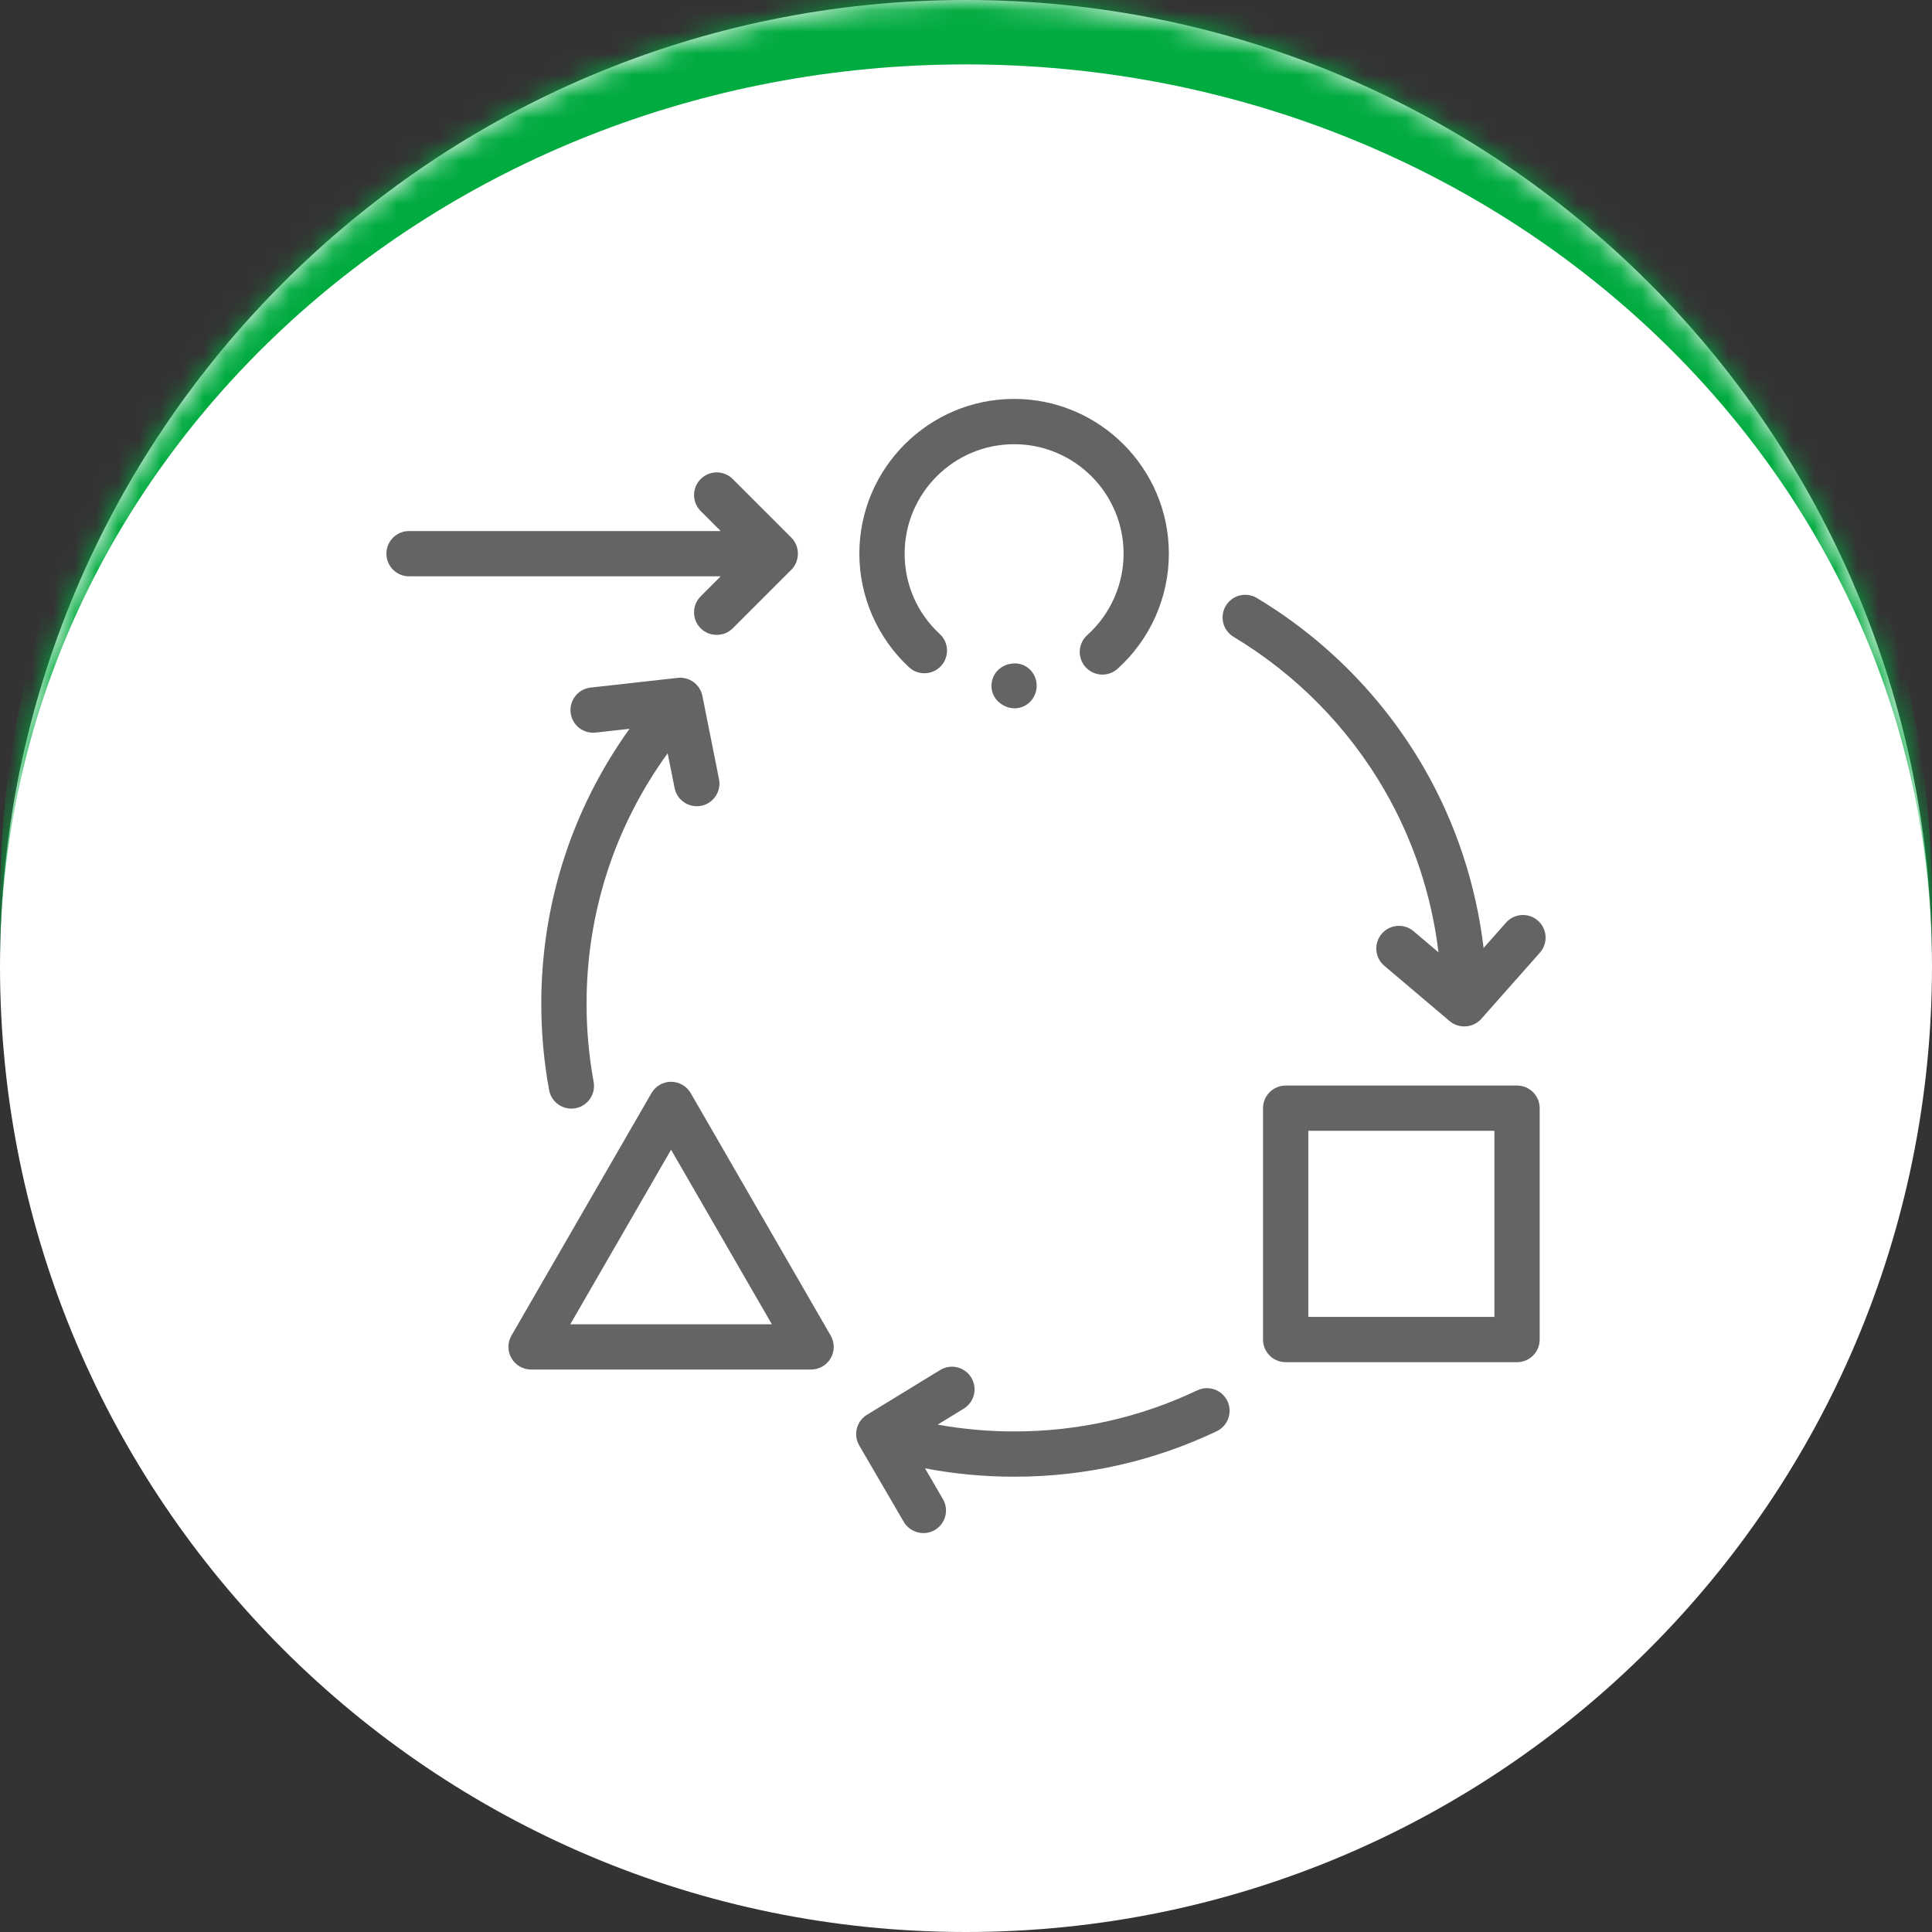
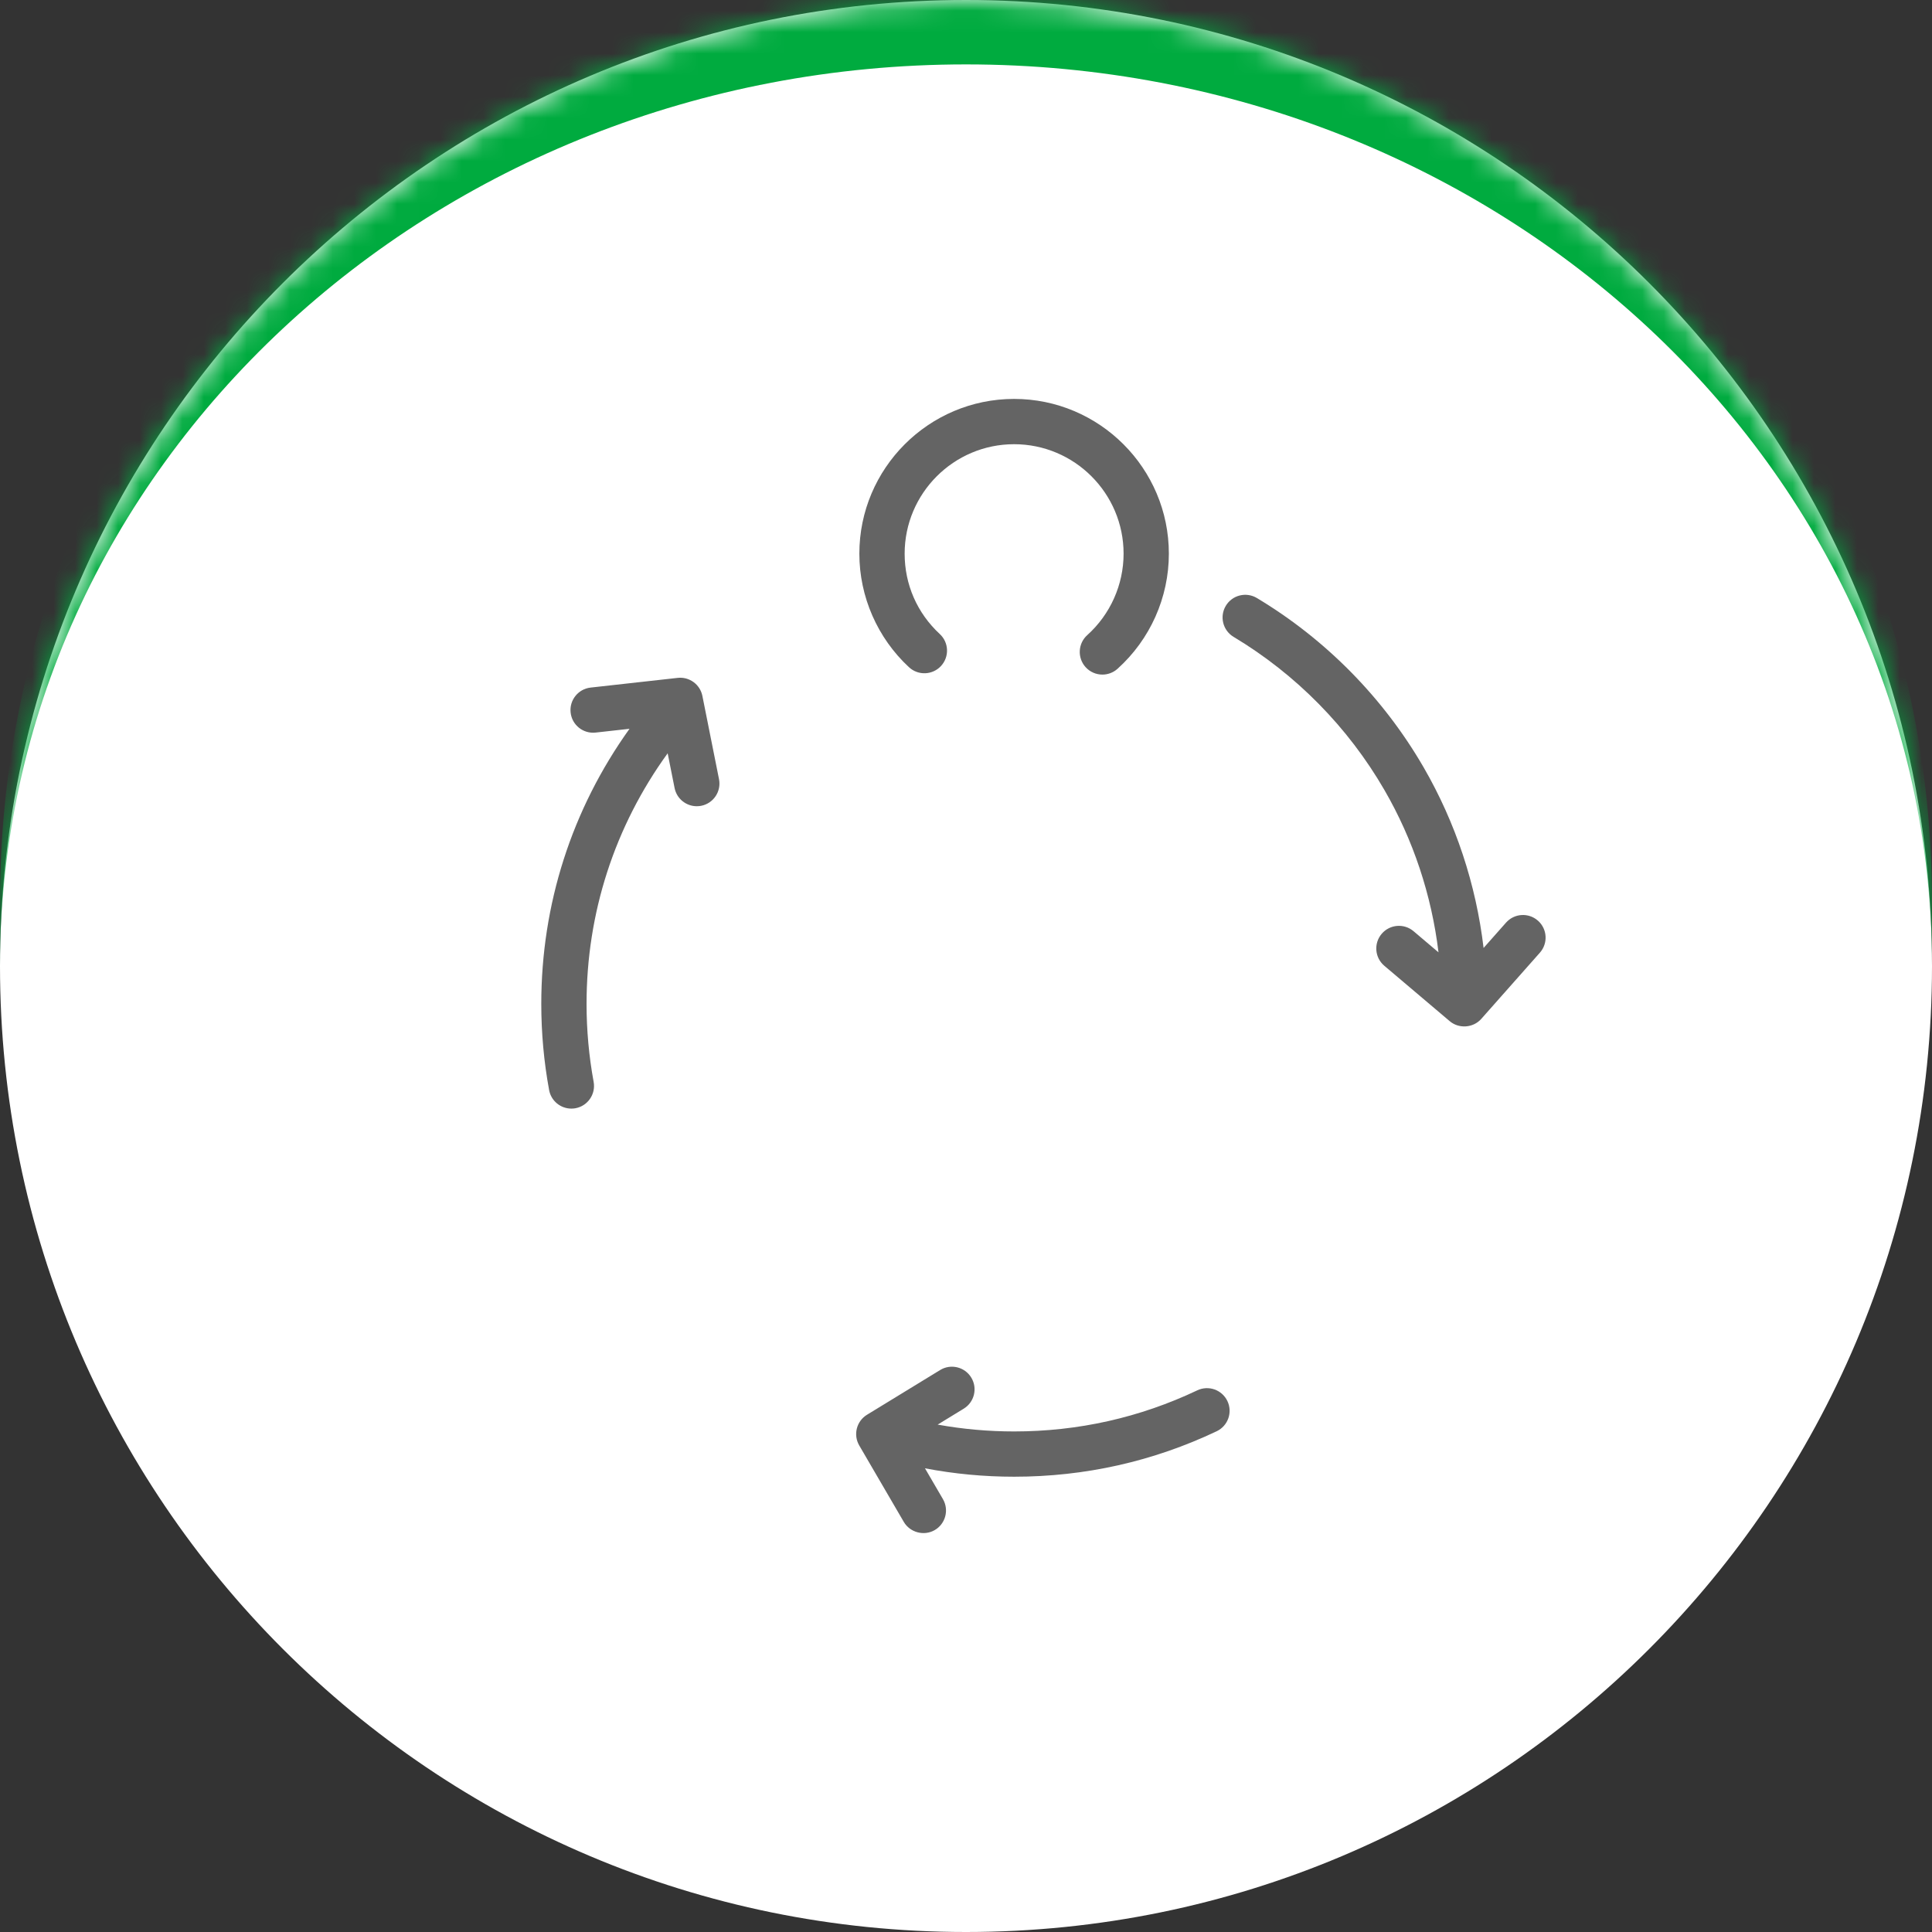
<svg xmlns="http://www.w3.org/2000/svg" width="90" height="90" viewBox="0 0 90 90" fill="none">
  <rect x="0" y="0" width="90" height="90" fill="#333333" stroke="none" />
  <mask id="path-1-inside-1_33_621" fill="white">
    <path d="M0 45C0 20.147 20.147 0 45 0V0C69.853 0 90 20.147 90 45V45C90 69.853 69.853 90 45 90V90C20.147 90 0 69.853 0 45V45Z" />
  </mask>
  <path d="M0 45C0 20.147 20.147 0 45 0V0C69.853 0 90 20.147 90 45V45C90 69.853 69.853 90 45 90V90C20.147 90 0 69.853 0 45V45Z" fill="white" />
  <path d="M0 42C0 17.147 20.147 -3 45 -3C69.853 -3 90 17.147 90 42V45C90 21.804 69.853 3 45 3C20.147 3 0 21.804 0 45V42ZM90 90H0H90ZM0 90V0V90ZM90 0V90V0Z" fill="#00AB3F" mask="url(#path-1-inside-1_33_621)" />
  <g clip-path="url(#clip0_33_621)">
-     <path d="M19.055 26.847H33.572L32.641 27.779C32.229 28.191 32.229 28.858 32.641 29.27C33.047 29.677 33.726 29.677 34.133 29.27L36.865 26.538C37.27 26.133 37.27 25.452 36.865 25.047L34.133 22.315C33.721 21.903 33.053 21.903 32.641 22.315C32.229 22.727 32.229 23.394 32.641 23.806L33.572 24.738H19.055C18.472 24.738 18 25.21 18 25.793C18 26.375 18.472 26.847 19.055 26.847Z" fill="#646464" />
    <path d="M42.345 31.082C42.772 31.478 43.44 31.452 43.835 31.025C44.231 30.598 44.206 29.93 43.778 29.535C42.723 28.557 42.142 27.228 42.142 25.793C42.142 22.98 44.429 20.693 47.241 20.693C50.053 20.693 52.341 22.98 52.341 25.793C52.341 27.236 51.724 28.619 50.649 29.586C50.215 29.975 50.18 30.642 50.569 31.076C50.778 31.307 51.065 31.425 51.354 31.425C51.605 31.425 51.857 31.336 52.059 31.155C53.579 29.788 54.45 27.834 54.45 25.793C54.45 21.817 51.216 18.583 47.241 18.583C43.266 18.583 40.032 21.817 40.032 25.793C40.032 27.793 40.875 29.721 42.345 31.082Z" fill="#646464" />
-     <path d="M71.724 62.402V51.623C71.724 51.041 71.252 50.569 70.67 50.569H59.892C59.309 50.569 58.837 51.041 58.837 51.623V62.402C58.837 62.984 59.309 63.456 59.892 63.456H70.669C71.252 63.456 71.724 62.984 71.724 62.402ZM69.615 61.347H60.946V52.678H69.615V61.347Z" fill="#646464" />
-     <path d="M31.261 50.394C30.885 50.394 30.536 50.595 30.348 50.921L23.826 62.216C23.638 62.543 23.638 62.945 23.826 63.271C24.015 63.597 24.363 63.798 24.74 63.798H37.783C38.16 63.798 38.508 63.597 38.696 63.271C38.885 62.945 38.885 62.543 38.696 62.216L32.175 50.921C31.986 50.595 31.638 50.394 31.261 50.394ZM26.567 61.689L31.261 53.558L35.956 61.689H26.567Z" fill="#646464" />
    <path d="M25.58 50.779C25.673 51.288 26.117 51.643 26.616 51.643C26.679 51.643 26.743 51.638 26.808 51.626C27.381 51.52 27.759 50.97 27.654 50.397C27.435 49.207 27.324 47.985 27.324 46.765C27.324 42.536 28.63 38.502 31.102 35.091L31.425 36.709C31.525 37.211 31.966 37.557 32.458 37.557C32.527 37.557 32.596 37.551 32.666 37.537C33.237 37.423 33.608 36.867 33.494 36.296L32.72 32.419C32.613 31.883 32.113 31.517 31.569 31.578L27.513 32.03C26.934 32.094 26.517 32.616 26.582 33.195C26.646 33.774 27.167 34.19 27.747 34.126L29.325 33.95C26.636 37.703 25.215 42.129 25.215 46.765C25.215 48.113 25.337 49.464 25.58 50.779Z" fill="#646464" />
    <path d="M57.465 29.668C60.367 31.407 62.796 33.873 64.49 36.799C65.835 39.121 66.689 41.7 67.011 44.364L65.85 43.38C65.405 43.003 64.74 43.058 64.363 43.502C63.986 43.947 64.041 44.612 64.486 44.989L67.532 47.569C67.963 47.935 68.629 47.886 69.003 47.464L71.735 44.378C72.121 43.942 72.081 43.275 71.644 42.889C71.208 42.503 70.542 42.544 70.156 42.98L69.111 44.16C68.759 41.196 67.812 38.326 66.316 35.742C64.442 32.507 61.757 29.781 58.55 27.858C58.05 27.559 57.402 27.721 57.103 28.221C56.803 28.72 56.965 29.368 57.465 29.668Z" fill="#646464" />
    <path d="M42.102 70.896C42.392 71.392 43.048 71.566 43.545 71.276C44.048 70.983 44.218 70.337 43.925 69.834L43.089 68.4C44.452 68.66 45.841 68.791 47.241 68.791C50.542 68.791 53.717 68.079 56.678 66.673C57.204 66.423 57.428 65.794 57.178 65.268C56.928 64.742 56.299 64.518 55.773 64.768C53.097 66.038 50.227 66.682 47.241 66.682C46.041 66.682 44.85 66.575 43.68 66.364L44.895 65.621C45.391 65.317 45.548 64.668 45.244 64.171C44.94 63.674 44.291 63.517 43.794 63.822L40.388 65.905C39.898 66.204 39.738 66.84 40.027 67.336L42.102 70.896Z" fill="#646464" />
-     <path d="M48.118 31.361C47.598 30.566 46.339 30.868 46.199 31.792C46.055 32.738 47.208 33.37 47.93 32.745C48.327 32.401 48.41 31.799 48.118 31.361Z" fill="#646464" />
  </g>
  <defs>
    <clipPath id="clip0_33_621">
      <rect width="54" height="54" fill="white" transform="translate(18 18)" />
    </clipPath>
  </defs>
</svg>